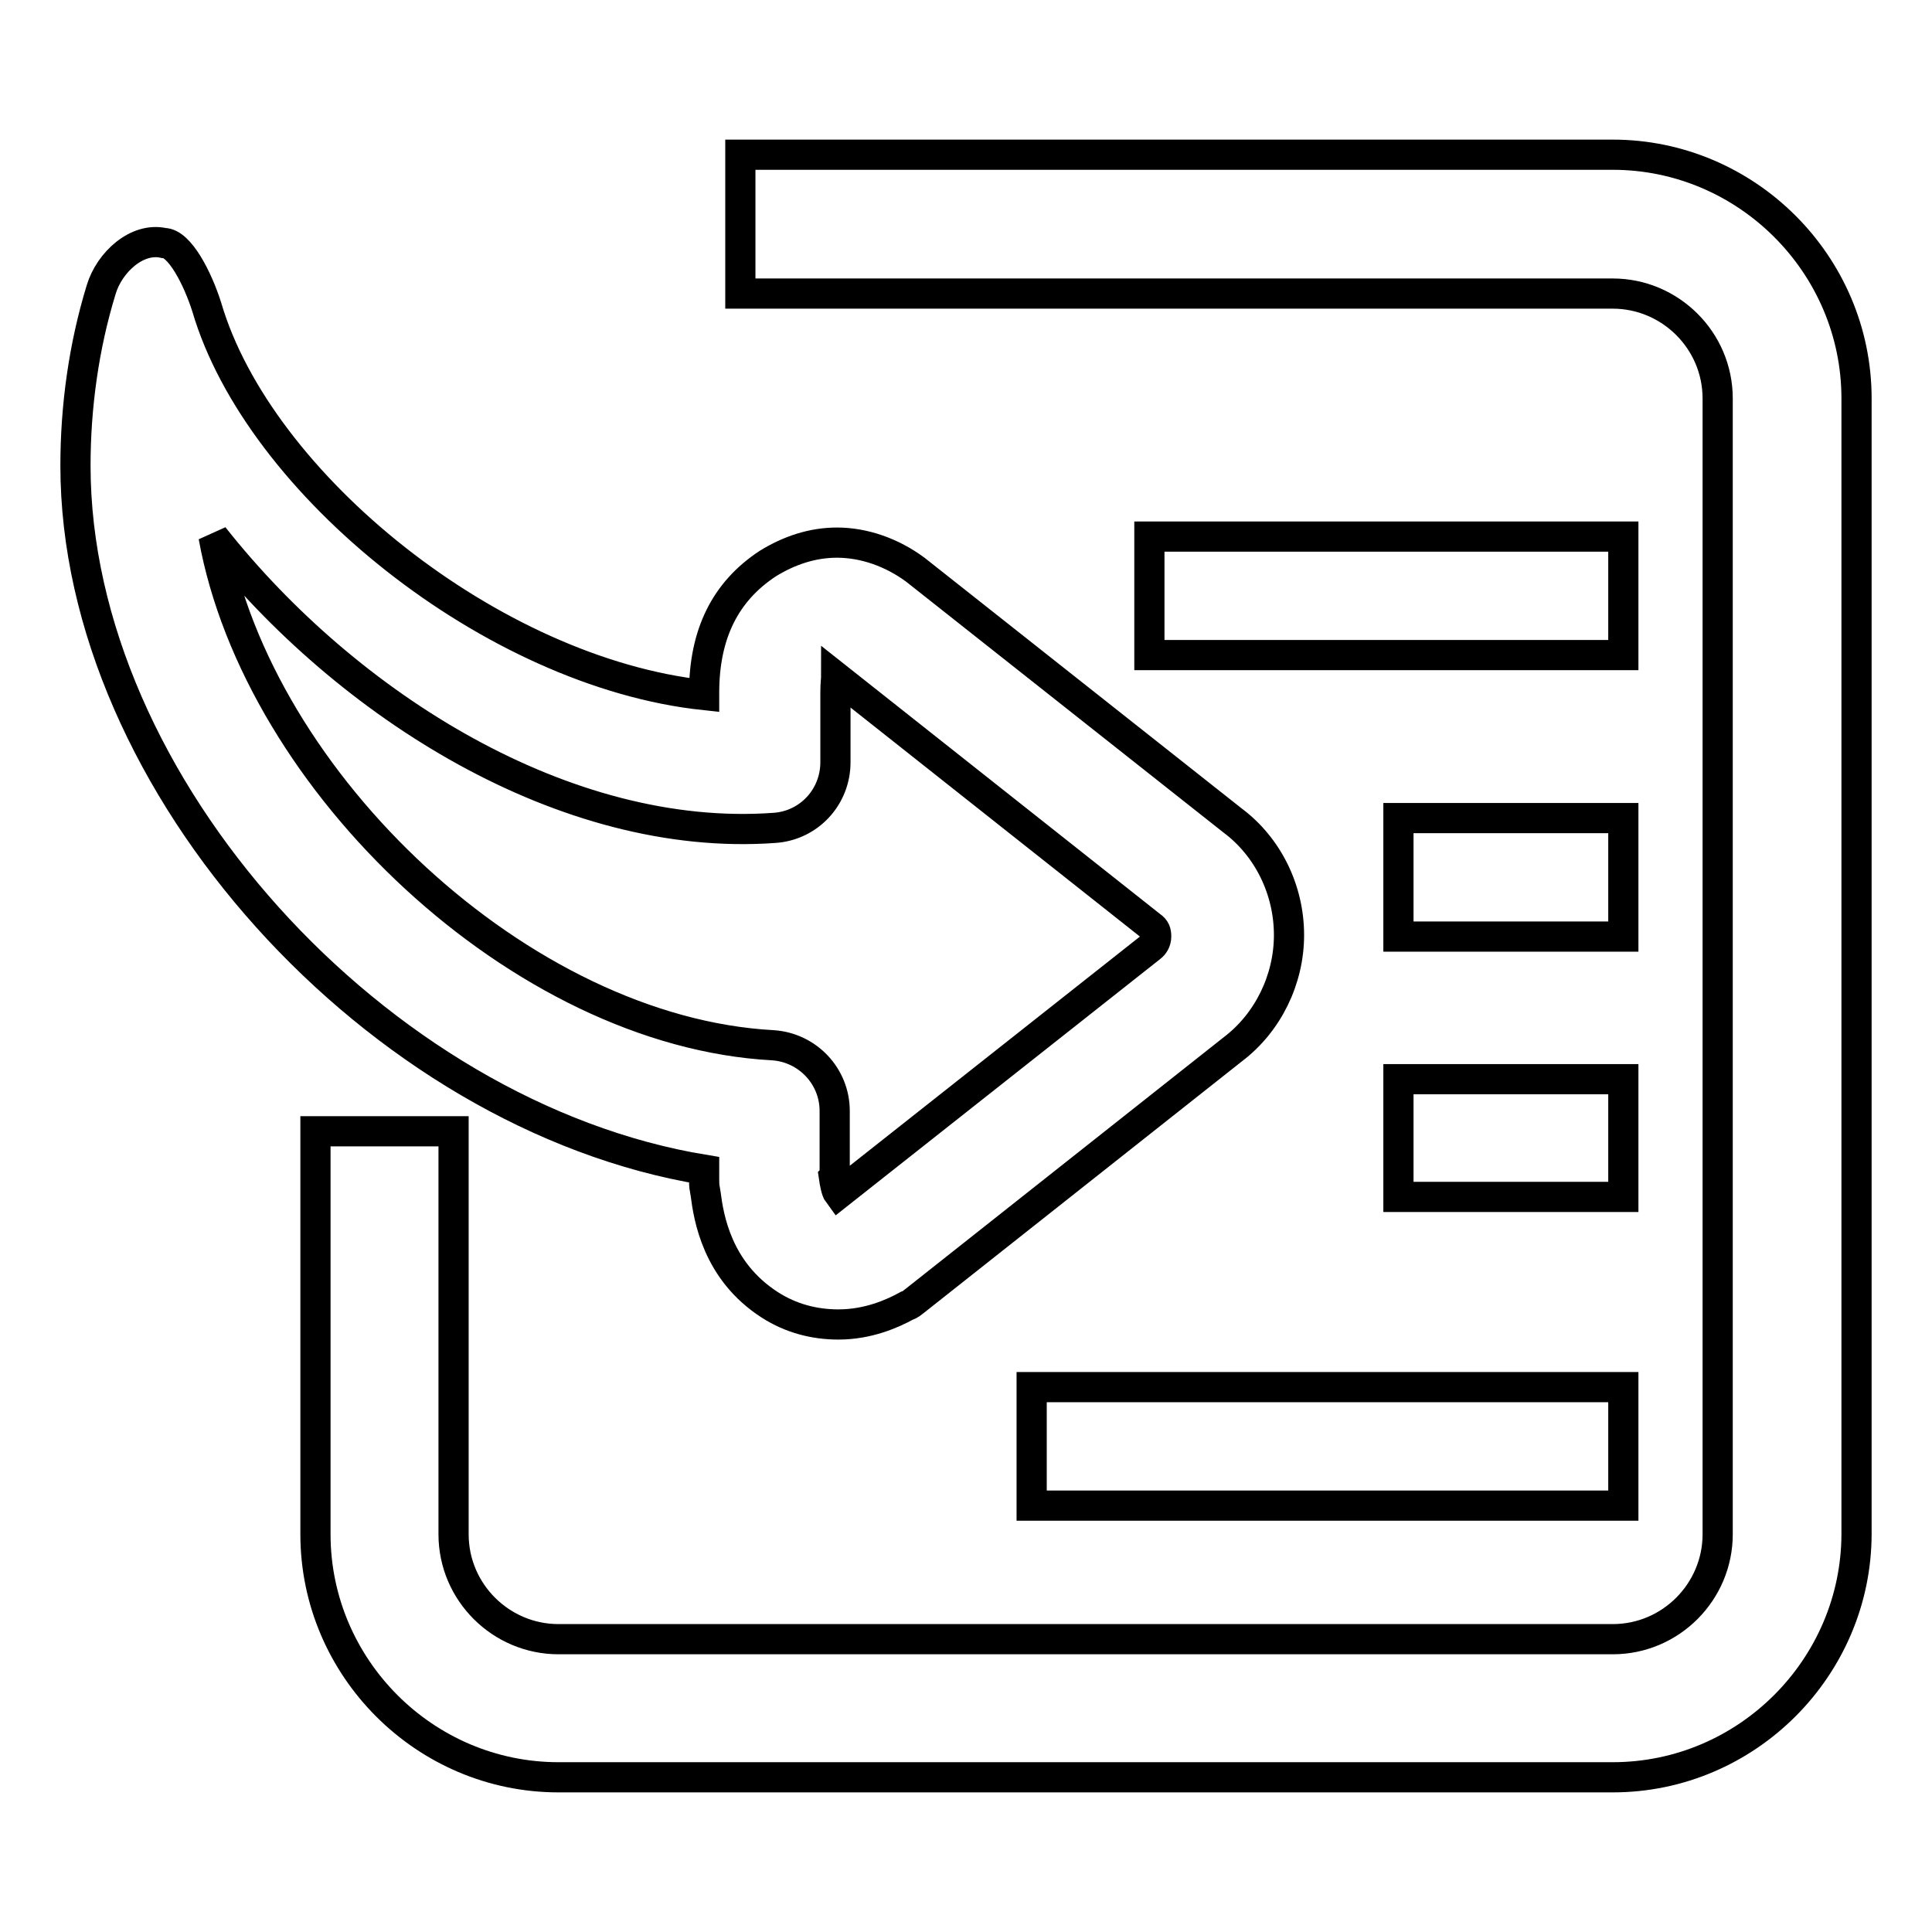
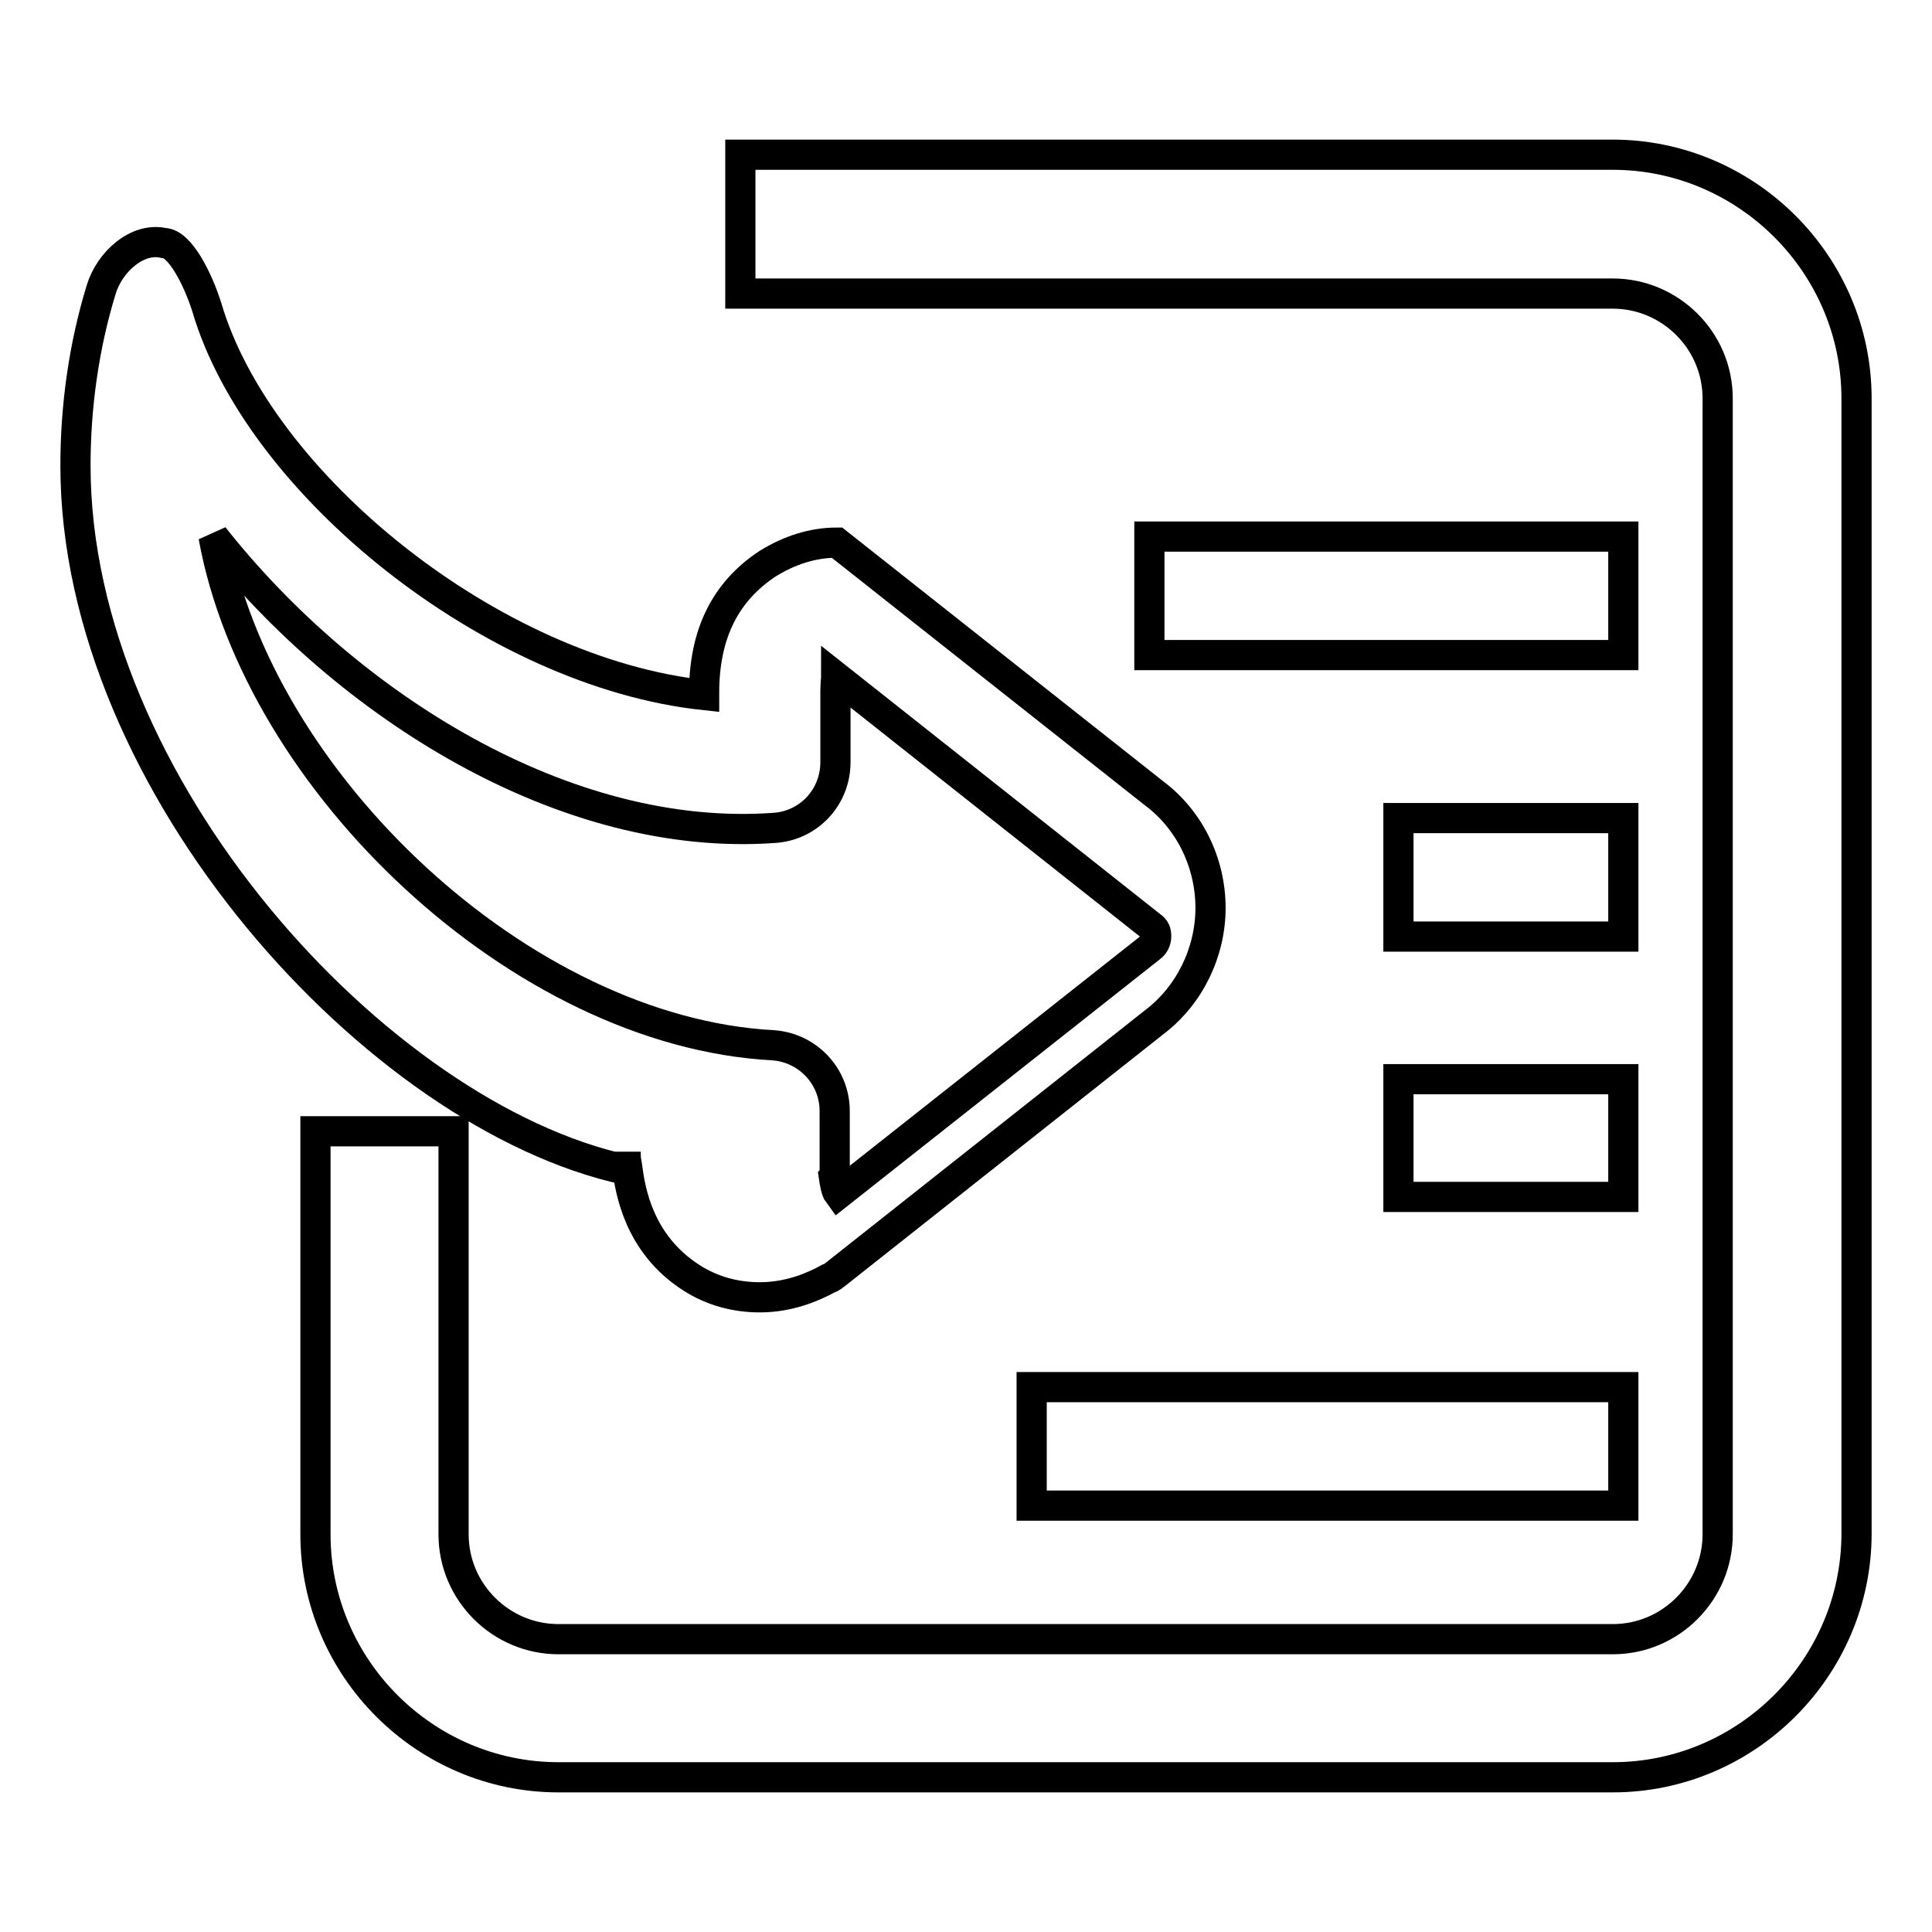
<svg xmlns="http://www.w3.org/2000/svg" version="1.1" x="0px" y="0px" viewBox="0 0 256 256" enable-background="new 0 0 256 256" xml:space="preserve">
  <g>
-     <path stroke-width="4" fill-opacity="0" stroke="#000000" d="M21.7,32.2c2.1,0,4.5,4.7,5.7,8.5c6.9,23.5,37.9,48.4,65.9,51.4v-0.3c0-7.8,2.8-13.4,8.4-17.1 c2.9-1.8,6-2.8,9.2-2.8c3.6,0,7.3,1.3,10.4,3.6l42,33.2c4.7,3.5,7.5,9.2,7.5,15.2c0,5.9-2.8,11.6-7.4,15.1l-42.1,33.3 c-0.4,0.3-0.7,0.6-1.1,0.7c-2,1.1-5.2,2.5-9.1,2.5c-3.2,0-6.3-0.8-9.1-2.6c-7-4.5-8.1-11.6-8.5-14.7l-0.1-0.6 c-0.1-0.4-0.1-1-0.1-1.4V155C50.1,147.9,10,104,10,61.7c0-7.8,1.1-15.8,3.4-23.3C14.5,34.7,18.2,31.4,21.7,32.2z M110.5,156 c0.1,0.7,0.3,1.8,0.6,2.2l41.4-32.7c0.4-0.3,0.7-0.8,0.7-1.4s-0.1-1-0.7-1.4l-41.7-33c0,0.3-0.1,0.8-0.1,2.1v9.2 c0,4.6-3.5,8.4-8.1,8.7c-27.7,2-56.6-16.2-74.3-38.6c5.9,32.6,40.8,65.6,74.1,67.4c4.6,0.3,8.2,4.1,8.2,8.7v8.7L110.5,156 L110.5,156z M74,235.5c-17.7,0-32.2-14.5-32.2-32.2v-53.4h18.3v53.4c0,7.7,6.3,13.9,13.9,13.9h139.7c7.7,0,13.9-6.3,13.9-13.9V52.8 c0-7.7-6.3-13.9-13.9-13.9H98.1V20.5h115.6c17.7,0,32.3,14.5,32.3,32.3v150.4c0,17.7-14.5,32.3-32.3,32.3L74,235.5L74,235.5z  M215.1,158.6h-29.8V143h29.8L215.1,158.6L215.1,158.6z M215.1,199.5h-78.4v-15.7h78.4V199.5z M215.1,86.8h-62.8V71.1h62.8V86.8z  M215.1,124.1h-29.8v-15.7h29.8L215.1,124.1L215.1,124.1z" />
+     <path stroke-width="4" fill-opacity="0" stroke="#000000" d="M21.7,32.2c2.1,0,4.5,4.7,5.7,8.5c6.9,23.5,37.9,48.4,65.9,51.4v-0.3c0-7.8,2.8-13.4,8.4-17.1 c2.9-1.8,6-2.8,9.2-2.8l42,33.2c4.7,3.5,7.5,9.2,7.5,15.2c0,5.9-2.8,11.6-7.4,15.1l-42.1,33.3 c-0.4,0.3-0.7,0.6-1.1,0.7c-2,1.1-5.2,2.5-9.1,2.5c-3.2,0-6.3-0.8-9.1-2.6c-7-4.5-8.1-11.6-8.5-14.7l-0.1-0.6 c-0.1-0.4-0.1-1-0.1-1.4V155C50.1,147.9,10,104,10,61.7c0-7.8,1.1-15.8,3.4-23.3C14.5,34.7,18.2,31.4,21.7,32.2z M110.5,156 c0.1,0.7,0.3,1.8,0.6,2.2l41.4-32.7c0.4-0.3,0.7-0.8,0.7-1.4s-0.1-1-0.7-1.4l-41.7-33c0,0.3-0.1,0.8-0.1,2.1v9.2 c0,4.6-3.5,8.4-8.1,8.7c-27.7,2-56.6-16.2-74.3-38.6c5.9,32.6,40.8,65.6,74.1,67.4c4.6,0.3,8.2,4.1,8.2,8.7v8.7L110.5,156 L110.5,156z M74,235.5c-17.7,0-32.2-14.5-32.2-32.2v-53.4h18.3v53.4c0,7.7,6.3,13.9,13.9,13.9h139.7c7.7,0,13.9-6.3,13.9-13.9V52.8 c0-7.7-6.3-13.9-13.9-13.9H98.1V20.5h115.6c17.7,0,32.3,14.5,32.3,32.3v150.4c0,17.7-14.5,32.3-32.3,32.3L74,235.5L74,235.5z  M215.1,158.6h-29.8V143h29.8L215.1,158.6L215.1,158.6z M215.1,199.5h-78.4v-15.7h78.4V199.5z M215.1,86.8h-62.8V71.1h62.8V86.8z  M215.1,124.1h-29.8v-15.7h29.8L215.1,124.1L215.1,124.1z" />
  </g>
</svg>